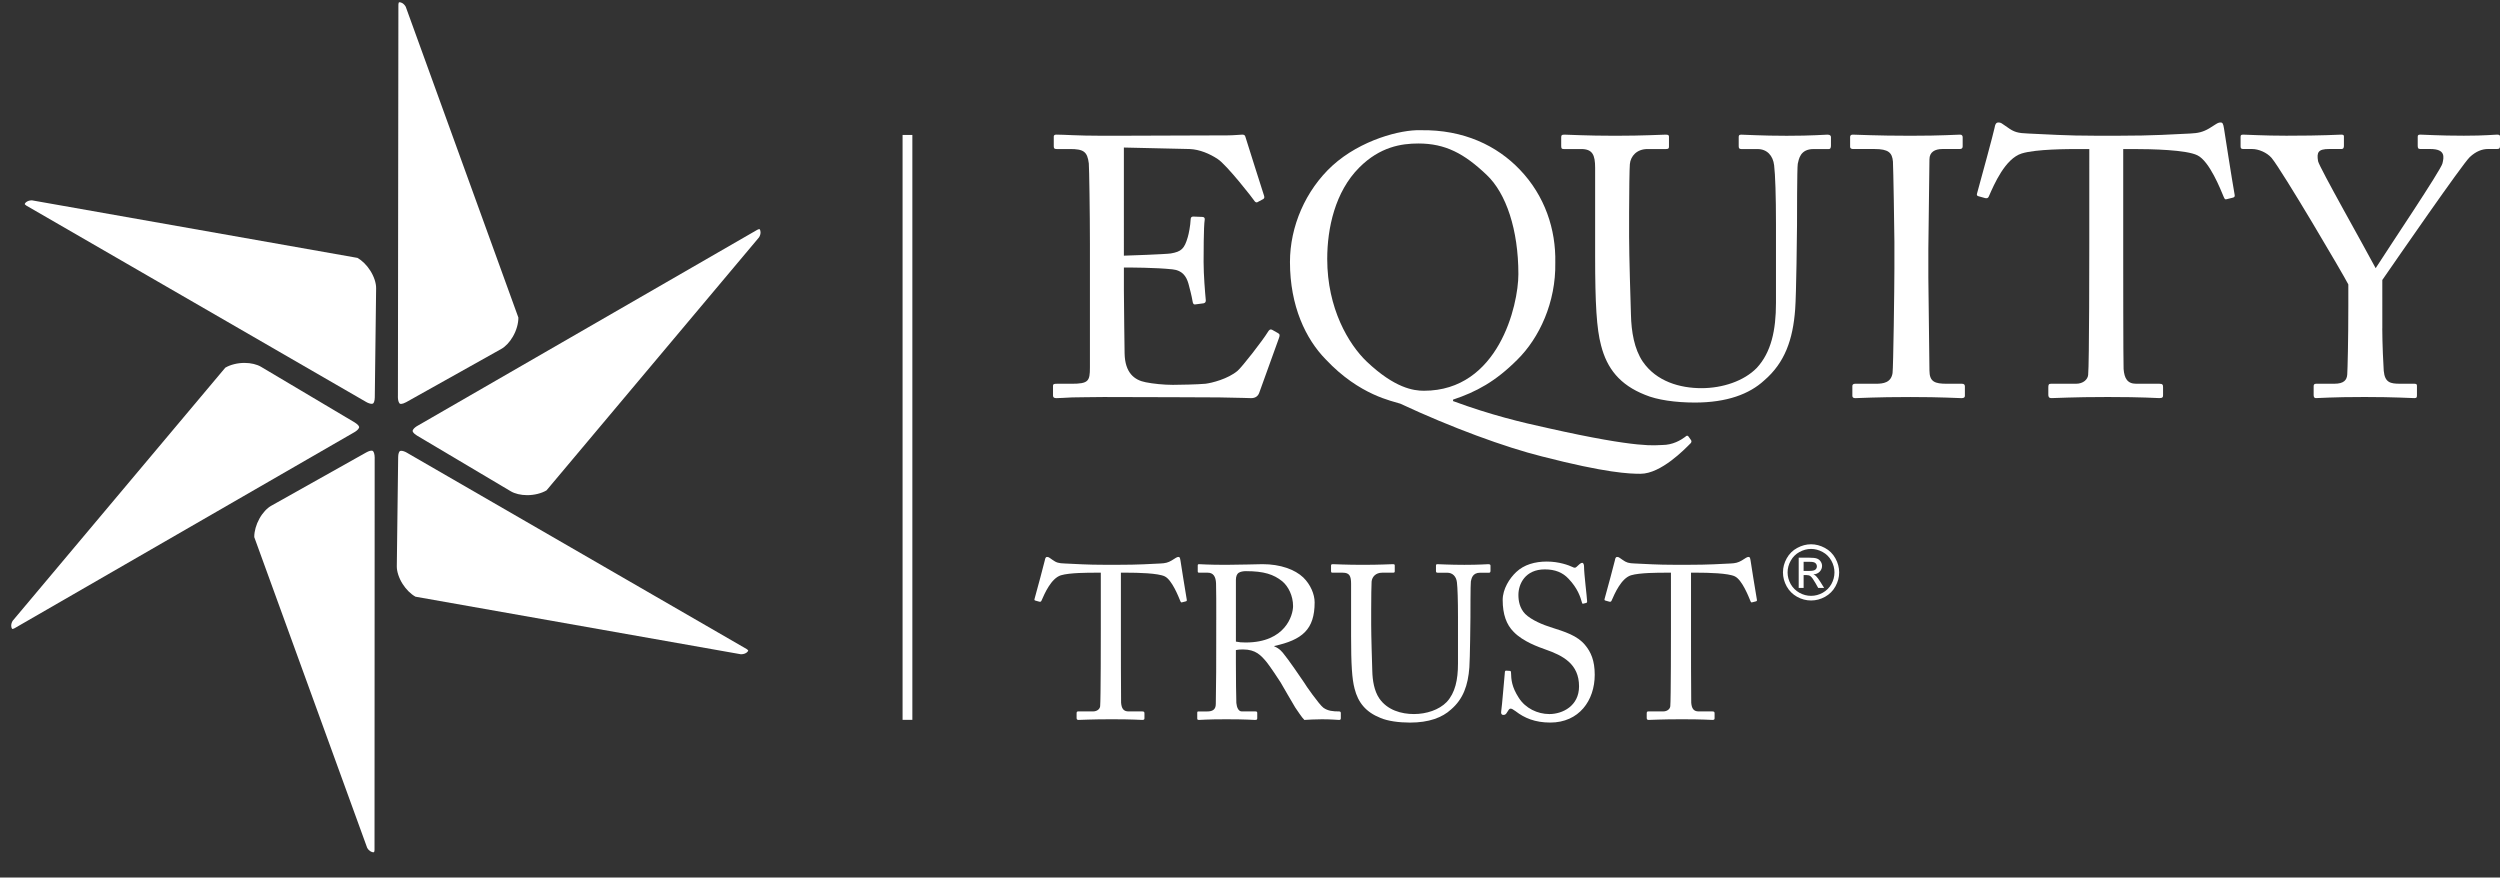
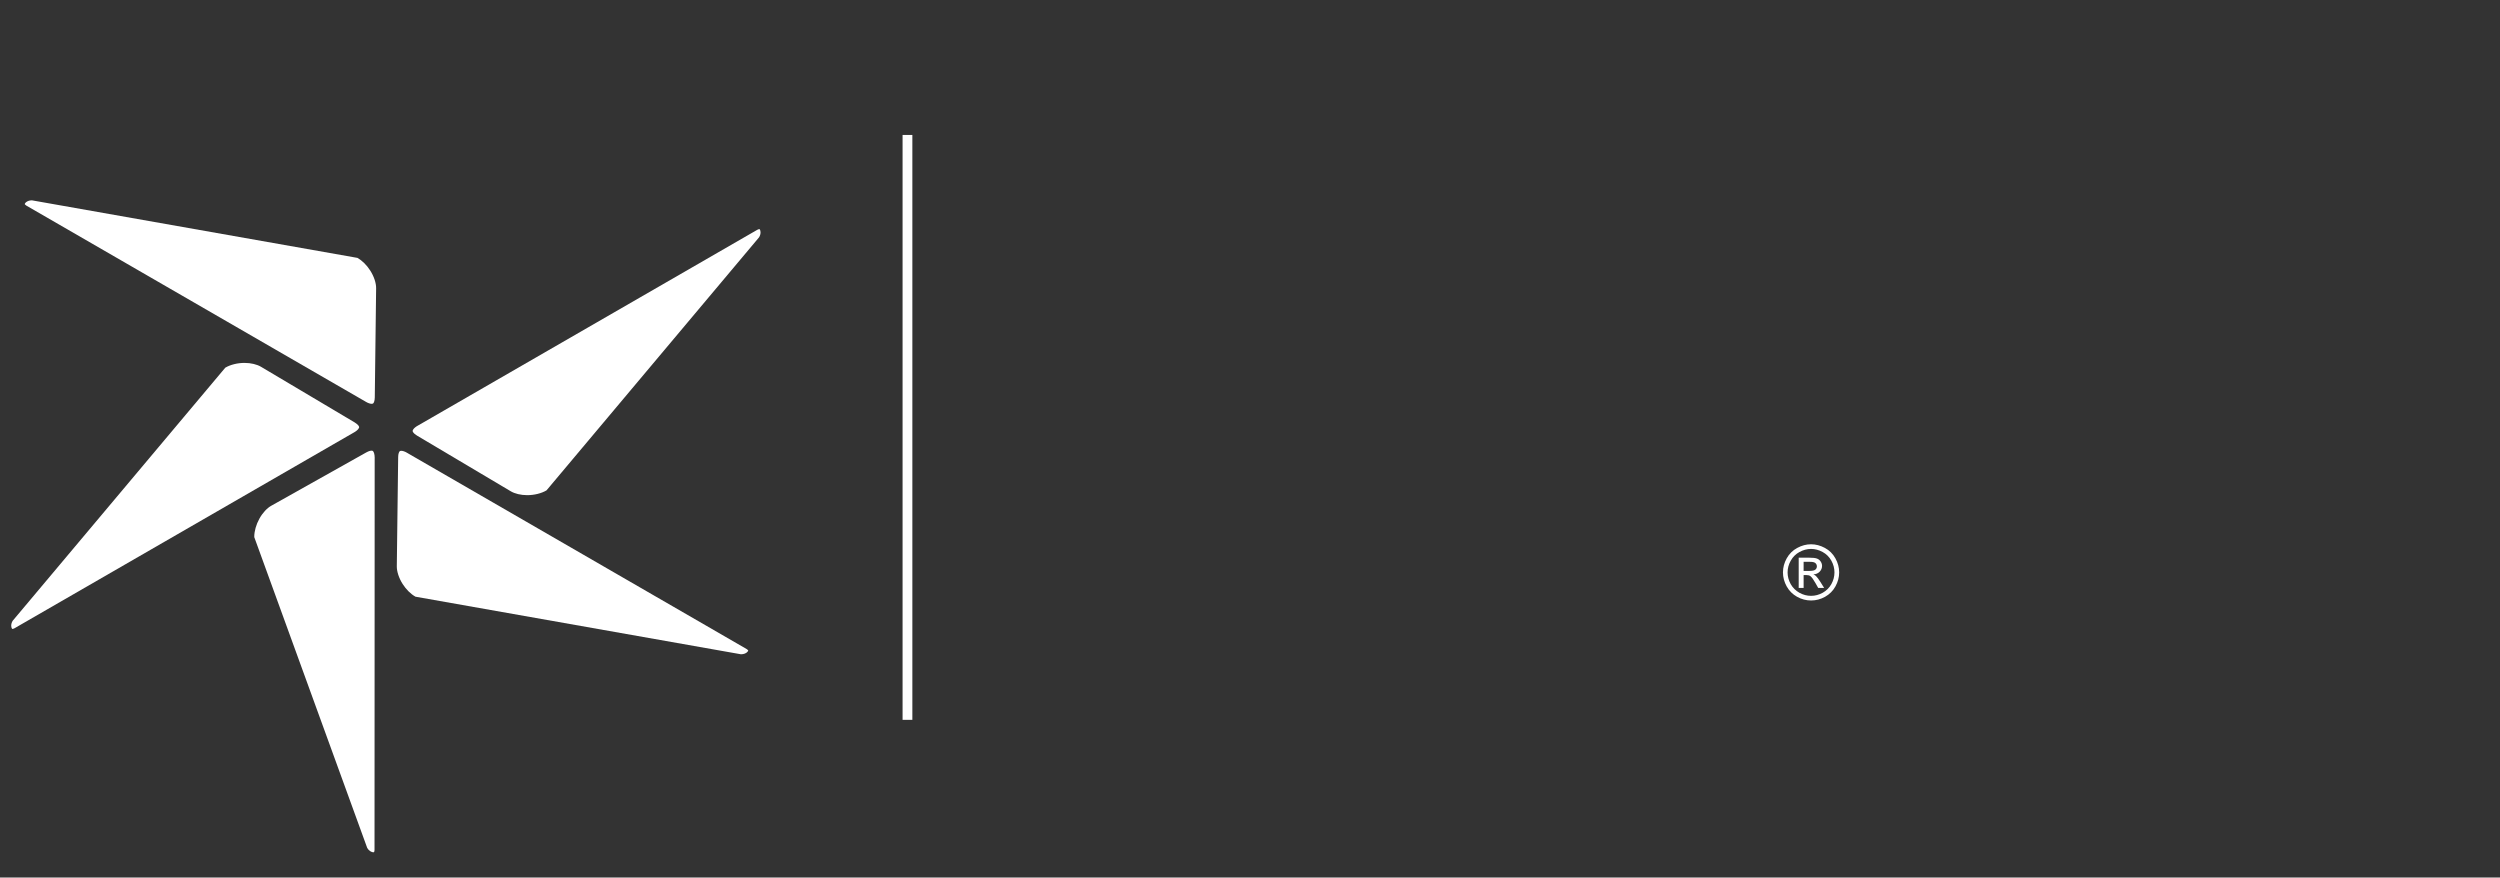
<svg xmlns="http://www.w3.org/2000/svg" xmlns:xlink="http://www.w3.org/1999/xlink" version="1.1" id="Layer_1" x="0px" y="0px" width="221px" height="77.577px" viewBox="0 0 221 77.577" enable-background="new 0 0 221 77.577" xml:space="preserve">
  <rect x="0" y="0" width="221" height="77.577" fill="#333333" stroke="none" />
  <g>
    <defs>
      <rect id="SVGID_1_" width="221" height="77.577" />
    </defs>
    <clipPath id="SVGID_2_">
      <use xlink:href="#SVGID_1_" overflow="visible" />
    </clipPath>
    <line clip-path="url(#SVGID_2_)" fill="none" stroke="#FFFFFF" stroke-width="0.865" x1="80.22" y1="11.93" x2="80.22" y2="63.634" />
    <g clip-path="url(#SVGID_2_)">
      <defs>
-         <rect id="SVGID_3_" width="221" height="77.577" />
-       </defs>
+         </defs>
      <clipPath id="SVGID_4_">
        <use xlink:href="#SVGID_3_" overflow="visible" />
      </clipPath>
      <path clip-path="url(#SVGID_4_)" fill="#FFFFFF" d="M99.352,22.601c0.261,0,3.753-0.129,4.144-0.195    c0.947-0.162,1.205-0.424,1.501-1.435c0.096-0.326,0.227-0.979,0.259-1.598c0-0.163,0.097-0.229,0.228-0.229l0.816,0.032    c0.163,0,0.227,0.131,0.195,0.262c-0.097,0.554-0.097,3.23-0.097,3.719c0,1.143,0.129,2.708,0.195,3.393    c0,0.163-0.066,0.228-0.195,0.262l-0.719,0.096c-0.163,0.033-0.226-0.064-0.26-0.293c-0.066-0.423-0.259-1.175-0.358-1.533    c-0.197-0.685-0.556-1.175-1.402-1.271c-1.533-0.163-3.786-0.163-4.307-0.163v2.022c0,1.761,0.063,4.926,0.063,5.579    c0.035,1.695,0.849,2.349,1.862,2.542c0.65,0.133,1.596,0.23,2.412,0.23c0.556,0,2.186-0.033,2.872-0.097    c0.554-0.066,1.991-0.425,2.839-1.144c0.389-0.327,2.216-2.674,2.673-3.423c0.099-0.163,0.195-0.296,0.392-0.198l0.522,0.294    c0.161,0.097,0.161,0.197,0.064,0.458l-1.729,4.795c-0.097,0.292-0.326,0.49-0.717,0.49c-0.163,0-0.88-0.035-2.836-0.065    c-1.96,0-5.124-0.034-10.213-0.034c-1.208,0-2.121,0.034-2.774,0.034c-0.685,0.03-1.108,0.065-1.402,0.065    c-0.195,0-0.294-0.065-0.294-0.228v-0.88c0-0.133,0.099-0.163,0.327-0.163h1.306c1.501,0,1.63-0.229,1.63-1.437v-7.731V21.56    c0-2.71-0.065-6.786-0.098-7.112c-0.13-1.046-0.457-1.273-1.664-1.273h-1.174c-0.163,0-0.26-0.032-0.26-0.228v-0.882    c0-0.098,0.065-0.164,0.228-0.164c0.717,0,1.859,0.099,4.013,0.099h1.437c3.227,0,6.458-0.033,9.687-0.033    c0.522,0,1.143-0.066,1.306-0.066c0.161,0,0.229,0.066,0.26,0.164c0.131,0.457,1.564,4.925,1.664,5.251    c0.032,0.131,0.032,0.229-0.1,0.294l-0.487,0.261c-0.097,0.065-0.228-0.033-0.26-0.098c-0.066-0.129-2.48-3.23-3.264-3.719    c-0.685-0.456-1.599-0.849-2.478-0.88l-5.808-0.132V22.601z" />
      <path clip-path="url(#SVGID_4_)" fill="#FFFFFF" d="M134.357,15c2.216,2.315,3.194,5.285,3.131,8.222    c0.063,3.492-1.406,6.655-3.361,8.579c-1.923,1.926-3.62,2.839-5.677,3.526v0.129c3.361,1.239,6.102,1.892,8.352,2.381    c8.255,1.86,9.526,1.501,10.145,1.501c0.916,0,1.631-0.425,2.023-0.717c0.099-0.099,0.196-0.163,0.293-0.035l0.229,0.326    c0.065,0.099,0.032,0.228-0.098,0.328c-0.425,0.424-2.544,2.642-4.373,2.642c-0.977,0-3.002-0.064-8.708-1.532    c-3.263-0.816-7.993-2.547-12.526-4.666c-0.653-0.228-3.593-0.718-6.591-3.913c-1.762-1.795-3.163-4.7-3.163-8.613    c0-3.132,1.369-6.33,3.751-8.516c2.513-2.284,6.066-3.195,7.797-3.131C129.398,11.447,132.333,12.881,134.357,15 M134.225,24.233    c0-3.915-1.076-7.144-2.808-8.776c-1.988-1.892-3.652-2.772-6.033-2.772c-1.501,0-3.393,0.292-5.22,2.12    c-2.153,2.153-2.837,5.383-2.837,8.09c0,4.373,1.89,7.537,3.491,9.069c2.478,2.349,4.142,2.579,5.055,2.579    C132.462,34.543,134.225,27.007,134.225,24.233" />
      <path clip-path="url(#SVGID_4_)" fill="#FFFFFF" d="M145.416,34.901c-2.22-0.882-3.361-2.317-3.884-4.374    c-0.392-1.467-0.522-3.65-0.522-7.925v-7.764c0-1.143-0.227-1.663-1.238-1.663h-1.534c-0.196,0-0.228-0.064-0.228-0.294v-0.717    c0-0.196,0.031-0.262,0.294-0.262c0.326,0,1.924,0.099,4.47,0.099c2.542,0,4.108-0.099,4.47-0.099c0.26,0,0.293,0.066,0.293,0.195    v0.851c0,0.163-0.033,0.227-0.264,0.227h-1.631c-0.944,0-1.499,0.621-1.563,1.336c-0.033,0.295-0.066,2.579-0.066,4.244v2.151    c0,1.729,0.131,5.873,0.163,6.918c0.033,1.499,0.294,3.031,1.043,4.141c1.208,1.762,3.297,2.349,5.188,2.349    c1.858,0,3.752-0.621,4.894-1.793c1.271-1.372,1.695-3.328,1.695-5.741v-6.983c0-2.48-0.064-4.37-0.163-5.184    c-0.098-0.851-0.622-1.437-1.467-1.437h-1.437c-0.196,0-0.228-0.098-0.228-0.261v-0.782c0-0.163,0.031-0.229,0.228-0.229    c0.326,0,1.827,0.099,4.014,0.099c2.25,0,3.295-0.099,3.587-0.099c0.291,0,0.326,0.129,0.326,0.229v0.717    c0,0.194-0.035,0.326-0.196,0.326h-1.338c-1.204,0-1.304,0.914-1.4,1.304c-0.066,0.327-0.066,4.96-0.066,5.417    c0,0.456-0.063,6.165-0.163,7.439c-0.195,2.673-0.912,4.728-2.739,6.294c-1.305,1.206-3.295,1.956-6.134,1.956    C148.121,35.584,146.49,35.357,145.416,34.901" />
      <path clip-path="url(#SVGID_4_)" fill="#FFFFFF" d="M167.466,21.428c0-0.784-0.097-6.654-0.13-7.145    c-0.068-0.783-0.393-1.11-1.631-1.11h-1.894c-0.163,0-0.261-0.064-0.261-0.195v-0.88c0-0.129,0.098-0.197,0.229-0.197    c0.391,0,2.055,0.099,5.09,0.099c2.902,0,3.947-0.099,4.403-0.099c0.161,0,0.228,0.099,0.228,0.231v0.813    c0,0.164-0.098,0.228-0.261,0.228h-1.533c-0.653,0-1.143,0.262-1.143,0.915c0,0.327-0.097,7.535-0.097,7.928v2.512    c0,0.327,0.097,7.859,0.097,8.22c0,1.012,0.489,1.175,1.534,1.175h1.336c0.165,0,0.263,0.065,0.263,0.228v0.846    c0,0.134-0.098,0.198-0.294,0.198c-0.392,0-1.696-0.098-4.533-0.098c-3.1,0-4.503,0.098-4.862,0.098    c-0.163,0-0.259-0.064-0.259-0.198v-0.88c0-0.129,0.096-0.194,0.259-0.194h1.827c0.652,0,1.338-0.098,1.468-0.947    c0.066-0.489,0.163-7.536,0.163-9.265V21.428z" />
      <path clip-path="url(#SVGID_4_)" fill="#FFFFFF" d="M184.692,13.175h-0.815c-1.045,0-3.886,0-5.155,0.391    c-1.467,0.455-2.447,2.74-2.903,3.784c-0.064,0.163-0.163,0.197-0.326,0.163l-0.587-0.163c-0.097-0.032-0.197-0.065-0.132-0.26    c0.328-1.175,1.47-5.383,1.534-5.742c0.064-0.425,0.196-0.521,0.328-0.521c0.163,0,0.259,0.031,0.389,0.13l0.427,0.292    c0.585,0.425,0.911,0.524,1.858,0.556c1.729,0.064,3.1,0.195,6.165,0.195h1.565c3.557,0,4.959-0.131,6.558-0.195    c0.718-0.032,1.142-0.131,1.698-0.457l0.618-0.391c0.163-0.099,0.26-0.13,0.392-0.13c0.163,0,0.228,0.096,0.294,0.521    c0.063,0.391,0.685,4.436,0.943,5.872c0.035,0.164-0.031,0.228-0.194,0.261l-0.522,0.13c-0.13,0.033-0.163,0-0.26-0.227    c-0.261-0.619-1.241-3.133-2.316-3.655c-0.979-0.489-4.045-0.554-5.644-0.554h-0.914v9.295c0,0.458,0,9.592,0.033,10.146    c0.065,0.818,0.326,1.307,1.11,1.307h2.053c0.295,0,0.326,0.095,0.326,0.324v0.685c0,0.164-0.031,0.26-0.326,0.26    c-0.326,0-1.369-0.097-4.565-0.097c-3.132,0-4.503,0.097-4.959,0.097c-0.261,0-0.293-0.129-0.293-0.324v-0.621    c0-0.229,0.032-0.324,0.227-0.324h2.22c0.652,0,1.043-0.393,1.075-0.786c0.1-0.947,0.1-10.959,0.1-11.579V13.175z" />
      <path clip-path="url(#SVGID_4_)" fill="#FFFFFF" d="M210.593,29.029c0,1.273,0.097,3.393,0.13,3.751    c0.099,1.043,0.589,1.142,1.437,1.142h1.272c0.227,0,0.227,0.097,0.227,0.228v0.751c0,0.194,0,0.292-0.227,0.292    c-0.393,0-1.664-0.098-4.404-0.098c-2.938,0-3.949,0.098-4.307,0.098c-0.132,0-0.194-0.098-0.194-0.262v-0.781    c0-0.131,0.031-0.228,0.226-0.228h1.602c0.847,0,1.107-0.326,1.142-0.818c0.031-0.455,0.096-3.032,0.096-6.066v-1.892    c-0.422-0.849-5.839-10.047-6.785-11.188c-0.423-0.489-1.175-0.784-1.696-0.784h-0.814c-0.197,0-0.23-0.098-0.23-0.23v-0.848    c0-0.129,0.033-0.195,0.23-0.195c0.294,0,1.823,0.096,3.815,0.096c3.361,0,4.536-0.096,4.862-0.096    c0.196,0,0.228,0.066,0.228,0.163v0.814c0,0.163-0.031,0.295-0.228,0.295h-1.077c-0.98,0-1.111,0.294-0.98,1.076    c0.101,0.522,4.112,7.602,5.091,9.459c1.206-1.892,5.773-8.678,5.905-9.264c0.13-0.556,0.293-1.271-1.078-1.271h-0.881    c-0.194,0-0.228-0.098-0.228-0.295v-0.782c0-0.129,0.033-0.195,0.228-0.195c0.328,0,1.662,0.096,3.849,0.096    c1.924,0,2.643-0.096,2.938-0.096c0.228,0,0.261,0.066,0.261,0.195v0.782c0,0.197-0.033,0.295-0.261,0.295h-0.815    c-0.489,0-1.043,0.193-1.599,0.715c-0.654,0.621-6.491,9.07-7.731,10.863V29.029z" />
      <path clip-path="url(#SVGID_4_)" fill="#FFFFFF" d="M97.315,50.626h-0.482c-0.617,0-2.294,0-3.047,0.229    c-0.867,0.271-1.446,1.621-1.716,2.238c-0.04,0.097-0.096,0.115-0.193,0.097l-0.347-0.097c-0.06-0.021-0.116-0.039-0.076-0.153    c0.191-0.693,0.867-3.184,0.905-3.396c0.04-0.25,0.115-0.31,0.193-0.31c0.097,0,0.154,0.021,0.231,0.078l0.251,0.175    c0.347,0.25,0.539,0.309,1.098,0.326c1.023,0.038,1.833,0.116,3.646,0.116h0.925c2.103,0,2.932-0.078,3.876-0.116    c0.423-0.018,0.676-0.076,1.001-0.27l0.367-0.231c0.096-0.058,0.156-0.078,0.233-0.078c0.096,0,0.132,0.06,0.172,0.31    c0.038,0.232,0.406,2.622,0.558,3.471c0.021,0.097-0.019,0.136-0.116,0.154l-0.308,0.078c-0.078,0.02-0.096,0-0.156-0.136    c-0.151-0.367-0.732-1.852-1.366-2.159c-0.579-0.287-2.393-0.327-3.338-0.327h-0.539v5.496c0,0.271,0,5.67,0.017,5.998    c0.04,0.483,0.194,0.771,0.657,0.771h1.216c0.172,0,0.192,0.058,0.192,0.192v0.406c0,0.095-0.02,0.153-0.192,0.153    c-0.193,0-0.813-0.059-2.703-0.059c-1.849,0-2.66,0.059-2.931,0.059c-0.154,0-0.172-0.077-0.172-0.192v-0.367    c0-0.135,0.019-0.192,0.134-0.192h1.311c0.387,0,0.617-0.231,0.637-0.463c0.058-0.56,0.058-6.48,0.058-6.848V50.626z" />
      <path clip-path="url(#SVGID_4_)" fill="#FFFFFF" d="M107.518,54.81c0-1.427,0-2.661-0.019-3.221    c-0.02-0.636-0.253-0.963-0.735-0.963h-0.771c-0.097,0-0.113-0.06-0.113-0.136v-0.481c0-0.097,0.017-0.136,0.113-0.136    c0.175,0,0.771,0.058,2.391,0.058c1.081,0,2.875-0.058,3.22-0.058c1.602,0,2.876,0.48,3.606,1.175    c0.638,0.619,1.004,1.486,1.004,2.2c0,2.41-1.101,3.316-3.568,3.857v0.037c0.463,0.174,0.733,0.521,0.89,0.733    c0.229,0.251,1.599,2.219,1.753,2.469c0.096,0.192,1.33,1.947,1.697,2.218c0.403,0.289,0.847,0.328,1.39,0.328    c0.133,0,0.153,0.076,0.153,0.154v0.424c0,0.115-0.021,0.174-0.153,0.174c-0.156,0-0.656-0.059-1.505-0.059    c-0.56,0-1.273,0.039-1.563,0.059c-0.212-0.192-0.634-0.849-0.809-1.099c-0.155-0.233-1.197-2.064-1.293-2.218    c-0.078-0.136-1.003-1.525-1.234-1.794c-0.5-0.599-0.964-1.119-2.083-1.119c-0.174,0-0.366,0-0.636,0.056v1.082    c0,1.138,0.021,3.299,0.04,3.588c0.036,0.405,0.192,0.752,0.48,0.752h1.216c0.134,0,0.152,0.058,0.152,0.154v0.424    c0,0.136-0.019,0.174-0.211,0.174c-0.214,0-0.693-0.059-2.526-0.059c-1.755,0-2.199,0.059-2.412,0.059    c-0.155,0-0.155-0.059-0.155-0.153v-0.444c0-0.097,0-0.154,0.096-0.154h0.793c0.423,0,0.751-0.135,0.751-0.656    c0.038-1.908,0.038-3.723,0.038-5.553V54.81z M109.254,56.719c0.288,0.059,0.503,0.077,0.867,0.077    c3.511,0,4.186-2.41,4.186-3.221c0-0.887-0.406-1.736-0.964-2.197c-0.752-0.599-1.601-0.888-3.202-0.888    c-0.233,0-0.482,0.039-0.656,0.154c-0.135,0.096-0.231,0.309-0.231,0.616V56.719z" />
      <path clip-path="url(#SVGID_4_)" fill="#FFFFFF" d="M122.042,63.469c-1.312-0.521-1.986-1.369-2.296-2.585    c-0.231-0.867-0.31-2.158-0.31-4.687v-4.59c0-0.674-0.133-0.981-0.731-0.981h-0.906c-0.115,0-0.136-0.039-0.136-0.175v-0.424    c0-0.117,0.021-0.154,0.173-0.154c0.192,0,1.138,0.058,2.643,0.058c1.504,0,2.431-0.058,2.642-0.058    c0.156,0,0.175,0.037,0.175,0.115v0.502c0,0.097-0.019,0.136-0.156,0.136h-0.963c-0.56,0-0.886,0.364-0.927,0.787    c-0.019,0.176-0.037,1.527-0.037,2.509v1.273c0,1.022,0.078,3.473,0.097,4.09c0.019,0.886,0.174,1.791,0.615,2.447    c0.713,1.042,1.949,1.39,3.068,1.39c1.099,0,2.216-0.366,2.893-1.062c0.752-0.81,1-1.966,1-3.393V54.54    c0-1.468-0.035-2.583-0.094-3.064c-0.058-0.503-0.367-0.849-0.867-0.849h-0.849c-0.115,0-0.136-0.06-0.136-0.156v-0.461    c0-0.099,0.021-0.136,0.136-0.136c0.192,0,1.078,0.058,2.371,0.058c1.331,0,1.948-0.058,2.122-0.058    c0.172,0,0.192,0.076,0.192,0.136v0.424c0,0.115-0.021,0.193-0.116,0.193h-0.79c-0.715,0-0.771,0.539-0.83,0.771    c-0.038,0.192-0.038,2.932-0.038,3.202c0,0.269-0.039,3.645-0.095,4.396c-0.117,1.582-0.541,2.798-1.622,3.723    c-0.772,0.711-1.947,1.158-3.626,1.158C123.642,63.875,122.677,63.74,122.042,63.469" />
      <path clip-path="url(#SVGID_4_)" fill="#FFFFFF" d="M133.979,62.871c-0.232-0.172-0.351-0.229-0.445-0.229    c-0.114,0-0.192,0.134-0.308,0.326c-0.114,0.213-0.211,0.231-0.347,0.231c-0.116,0-0.213-0.097-0.174-0.308    c0.076-0.481,0.271-2.932,0.328-3.491c0.019-0.114,0.06-0.114,0.135-0.114l0.289,0.019c0.076,0,0.117,0.038,0.117,0.153    c0.019,0.617,0.054,1.255,0.693,2.238c0.578,0.906,1.638,1.427,2.699,1.427c1.158,0,2.622-0.713,2.622-2.449    c0-1.986-1.427-2.721-2.969-3.26c-0.597-0.213-1.986-0.694-2.816-1.562c-0.636-0.636-0.965-1.544-0.965-2.817    c0-0.963,0.599-1.908,1.198-2.468c0.691-0.654,1.657-0.925,2.698-0.925c1.101,0,1.947,0.328,2.275,0.481    c0.175,0.097,0.271,0.078,0.367-0.019l0.252-0.231c0.097-0.077,0.152-0.116,0.248-0.116c0.097,0,0.154,0.155,0.154,0.328    c0,0.674,0.254,2.642,0.272,3.066c0,0.097-0.019,0.135-0.097,0.153l-0.233,0.058c-0.056,0.021-0.097,0-0.115-0.058    c-0.153-0.56-0.403-1.31-1.195-2.14c-0.521-0.56-1.194-0.83-2.103-0.83c-1.716,0-2.331,1.272-2.331,2.257    c0,0.541,0.114,1.177,0.597,1.679c0.56,0.558,1.638,0.982,2.195,1.156c1.332,0.425,2.415,0.752,3.107,1.601    c0.501,0.599,0.847,1.352,0.847,2.622c0,2.275-1.388,4.226-3.932,4.226C135.695,63.875,134.75,63.469,133.979,62.871" />
      <path clip-path="url(#SVGID_4_)" fill="#FFFFFF" d="M147.709,50.626h-0.481c-0.617,0-2.294,0-3.047,0.229    c-0.867,0.271-1.445,1.621-1.716,2.238c-0.041,0.097-0.097,0.115-0.192,0.097l-0.349-0.097c-0.058-0.021-0.115-0.039-0.078-0.153    c0.193-0.693,0.869-3.184,0.908-3.396c0.037-0.25,0.115-0.31,0.192-0.31c0.097,0,0.154,0.021,0.23,0.078l0.252,0.175    c0.349,0.25,0.541,0.309,1.099,0.326c1.021,0.038,1.833,0.116,3.645,0.116h0.927c2.102,0,2.932-0.078,3.877-0.116    c0.422-0.018,0.674-0.076,1.002-0.27l0.365-0.231c0.097-0.058,0.155-0.078,0.233-0.078c0.097,0,0.134,0.06,0.173,0.31    c0.037,0.232,0.405,2.622,0.56,3.471c0.021,0.097-0.021,0.136-0.117,0.154l-0.308,0.078c-0.078,0.02-0.098,0-0.155-0.136    c-0.152-0.367-0.73-1.852-1.368-2.159c-0.578-0.287-2.392-0.327-3.335-0.327h-0.541v5.496c0,0.271,0,5.67,0.019,5.998    c0.039,0.483,0.192,0.771,0.656,0.771h1.215c0.175,0,0.193,0.058,0.193,0.192v0.406c0,0.095-0.019,0.153-0.193,0.153    c-0.192,0-0.812-0.059-2.701-0.059c-1.85,0-2.663,0.059-2.93,0.059c-0.154,0-0.175-0.077-0.175-0.192v-0.367    c0-0.135,0.021-0.192,0.136-0.192h1.312c0.386,0,0.615-0.231,0.636-0.463c0.058-0.56,0.058-6.48,0.058-6.848V50.626z" />
      <path clip-path="url(#SVGID_4_)" fill="#FFFFFF" d="M35.258,0.22c-0.009,0.019-0.036,0.07-0.04,0.194l-0.042,34.57l-0.002,0.012    c-0.009,0.263,0.033,0.447,0.078,0.55c0.045,0.105,0.082,0.127,0.098,0.138c0.02,0.013,0.159,0.082,0.554-0.13l8.41-4.708    c0.355-0.196,0.742-0.596,1.023-1.088c0.315-0.535,0.495-1.175,0.487-1.687L35.869,0.602c-0.087-0.159-0.201-0.264-0.307-0.329    c-0.092-0.051-0.175-0.072-0.228-0.072c-0.056,0-0.069,0.01-0.071,0.012C35.264,0.213,35.262,0.213,35.258,0.22" />
    </g>
    <g clip-path="url(#SVGID_2_)">
      <defs>
        <rect id="SVGID_5_" width="221" height="77.577" />
      </defs>
      <clipPath id="SVGID_6_">
        <use xlink:href="#SVGID_5_" overflow="visible" />
      </clipPath>
      <path clip-path="url(#SVGID_6_)" fill="#FFFFFF" d="M33.002,75.341c0.063-0.002,0.058-0.011,0.058-0.009    c-0.002-0.002,0.034-0.019,0.048-0.188l0.013-34.579v-0.011c0-0.032,0.002-0.058,0.002-0.084c0-0.333-0.085-0.511-0.132-0.57    c-0.056-0.054-0.04-0.054-0.145-0.063c-0.08,0-0.239,0.03-0.456,0.152h-0.002l-8.403,4.716c-0.369,0.202-0.772,0.628-1.055,1.146    c-0.288,0.517-0.455,1.115-0.453,1.604v0.026l9.98,27.463C32.623,75.246,32.888,75.347,33.002,75.341" />
      <path clip-path="url(#SVGID_6_)" fill="#FFFFFF" d="M32.272,35.478l0.009,0.006c0.271,0.171,0.478,0.215,0.579,0.213    c0.112-0.01,0.102-0.016,0.146-0.056c0.04-0.045,0.122-0.199,0.125-0.512l0.118-9.625v-0.029c0.006-0.446-0.184-1.034-0.518-1.554    c-0.302-0.483-0.725-0.894-1.131-1.124L2.827,17.71H2.812c-0.231,0-0.407,0.082-0.509,0.167c-0.108,0.089-0.116,0.161-0.114,0.163    c0,0.001,0,0,0.005,0.013c0.011,0.018,0.042,0.061,0.132,0.12L32.272,35.478z" />
    </g>
    <g clip-path="url(#SVGID_2_)">
      <defs>
        <path id="SVGID_7_" d="M30.052,23.418l0.012,0.001c0,0-0.012-0.001-0.025-0.005C30.043,23.417,30.048,23.418,30.052,23.418      M30.026,23.415h0.002H30.026z M30.039,23.415c-0.003,0-0.005,0-0.007,0C30.034,23.415,30.036,23.415,30.039,23.415      M30.028,23.415c0.001,0,0.001,0,0.003,0C30.03,23.415,30.03,23.415,30.028,23.415 M30.009,23.411c0.002,0,0.002,0,0.003,0     C30.011,23.411,30.011,23.411,30.009,23.411 M30.02,23.413c-0.004,0-0.006,0-0.008-0.002     C30.014,23.413,30.016,23.413,30.02,23.413 M30,23.409c0.002,0,0.002,0,0.002,0S30.001,23.409,30,23.409 M29.99,23.407     c0,0,0.002,0,0.005,0C29.992,23.407,29.99,23.407,29.99,23.407 M30,23.409c-0.002,0-0.002,0-0.004-0.002     C29.998,23.409,29.998,23.409,30,23.409 M29.98,23.405c0.002,0,0.004,0,0.006,0.002C29.984,23.405,29.982,23.405,29.98,23.405z      M29.961,23.401L29.961,23.401 M29.961,23.401c0,0,0,0-0.002,0C29.961,23.401,29.961,23.401,29.961,23.401 M16.417,23.758     l1.456,0.259l13.379,2.377c0-2.781-0.835-2.908-1.188-2.975c-0.005,0-0.008,0-0.012-0.001l-0.026-0.004l-0.002-0.002     c-0.003,0-0.003,0-0.004,0c0.001,0,0.001,0,0.004,0l-0.018-0.002h0.002h-0.002l-0.002-0.001c-0.002,0-0.002,0-0.003,0     c0.001,0,0.001,0,0.003,0l-0.015-0.002c-0.002,0-0.002,0-0.002,0s0,0,0.002,0h-0.004c0.002,0,0.002,0,0.002,0s0,0-0.002,0     l-0.006-0.002c-0.002,0-0.002,0-0.002,0s0,0,0.002,0h-0.004c-0.001-0.002-0.003-0.002-0.005-0.002c0.002,0,0.004,0,0.005,0.002     l-0.005-0.002h-0.004c-0.001,0-0.001-0.002-0.005-0.002c0.004,0,0.004,0.002,0.005,0.002l-0.005-0.002h-0.002     c0-0.001,0-0.001,0-0.001s0,0,0,0.001l-24.057-4.44C5.901,18.961,16.178,23.65,16.417,23.758" />
      </defs>
      <clipPath id="SVGID_8_">
        <use xlink:href="#SVGID_7_" overflow="visible" />
      </clipPath>
    </g>
    <g clip-path="url(#SVGID_2_)">
      <defs>
        <rect id="SVGID_9_" width="221" height="77.577" />
      </defs>
      <clipPath id="SVGID_10_">
        <use xlink:href="#SVGID_9_" overflow="visible" />
      </clipPath>
      <path clip-path="url(#SVGID_10_)" fill="#FFFFFF" d="M48.312,43.349l18.792-22.373c0.096-0.158,0.128-0.308,0.128-0.433    c0-0.103-0.025-0.187-0.05-0.234c-0.026-0.047-0.043-0.053-0.043-0.053s0-0.001-0.011-0.001c-0.02,0-0.074,0.003-0.177,0.056    l-29.955,17.28l-0.012,0.006c-0.23,0.122-0.372,0.251-0.437,0.34c-0.067,0.093-0.069,0.134-0.069,0.156    c-0.003,0.025,0.007,0.181,0.39,0.416l8.285,4.92c0.348,0.209,0.888,0.345,1.454,0.343C47.229,43.774,47.872,43.611,48.312,43.349    " />
    </g>
    <g clip-path="url(#SVGID_2_)">
      <defs>
        <rect id="SVGID_11_" width="221" height="77.577" />
      </defs>
      <clipPath id="SVGID_12_">
        <use xlink:href="#SVGID_11_" overflow="visible" />
      </clipPath>
-       <path clip-path="url(#SVGID_12_)" fill="#FFFFFF" d="M65.517,57.836c0.231,0,0.406-0.08,0.509-0.167    c0.106-0.091,0.116-0.161,0.116-0.161l-0.002-0.002l-0.005-0.013c-0.012-0.017-0.044-0.062-0.133-0.119L36.059,40.072l-0.014-0.01    c-0.271-0.171-0.476-0.211-0.576-0.211c-0.112,0.007-0.103,0.013-0.148,0.056c-0.038,0.044-0.122,0.196-0.123,0.509v0.002    l-0.12,9.654v0.002c-0.004,0.443,0.185,1.034,0.518,1.553c0.304,0.482,0.724,0.894,1.133,1.121l28.767,5.089H65.517z" />
+       <path clip-path="url(#SVGID_12_)" fill="#FFFFFF" d="M65.517,57.836c0.231,0,0.406-0.08,0.509-0.167    c0.106-0.091,0.116-0.161,0.116-0.161l-0.005-0.013c-0.012-0.017-0.044-0.062-0.133-0.119L36.059,40.072l-0.014-0.01    c-0.271-0.171-0.476-0.211-0.576-0.211c-0.112,0.007-0.103,0.013-0.148,0.056c-0.038,0.044-0.122,0.196-0.123,0.509v0.002    l-0.12,9.654v0.002c-0.004,0.443,0.185,1.034,0.518,1.553c0.304,0.482,0.724,0.894,1.133,1.121l28.767,5.089H65.517z" />
    </g>
    <g clip-path="url(#SVGID_2_)">
      <defs>
        <rect id="SVGID_13_" width="221" height="77.577" />
      </defs>
      <clipPath id="SVGID_14_">
        <use xlink:href="#SVGID_13_" overflow="visible" />
      </clipPath>
    </g>
    <g clip-path="url(#SVGID_2_)">
      <defs>
        <rect id="SVGID_15_" width="221" height="77.577" />
      </defs>
      <clipPath id="SVGID_16_">
        <use xlink:href="#SVGID_15_" overflow="visible" />
      </clipPath>
      <path clip-path="url(#SVGID_16_)" fill="#FFFFFF" d="M1.099,55.599c0.019,0,0.078-0.005,0.184-0.061l29.949-17.277l0.009-0.003    c0.233-0.124,0.372-0.252,0.438-0.341c0.067-0.093,0.068-0.135,0.07-0.157c0.002-0.021-0.009-0.177-0.391-0.414l-8.286-4.922    c-0.347-0.207-0.887-0.344-1.454-0.342c-0.621-0.004-1.264,0.161-1.704,0.423L1.121,54.878c-0.095,0.156-0.129,0.308-0.129,0.432    c0,0.104,0.027,0.188,0.051,0.234c0.027,0.048,0.044,0.054,0.044,0.054S1.089,55.598,1.099,55.599" />
    </g>
    <g clip-path="url(#SVGID_2_)">
      <defs>
        <rect id="SVGID_17_" width="221" height="77.577" />
      </defs>
      <clipPath id="SVGID_18_">
        <use xlink:href="#SVGID_17_" overflow="visible" />
      </clipPath>
    </g>
    <g clip-path="url(#SVGID_2_)">
      <defs>
        <rect id="SVGID_19_" width="221" height="77.577" />
      </defs>
      <clipPath id="SVGID_20_">
        <use xlink:href="#SVGID_19_" overflow="visible" />
      </clipPath>
      <path clip-path="url(#SVGID_20_)" fill="#FFFFFF" d="M160.097,48.114c0.419,0,0.824,0.107,1.223,0.322    c0.396,0.213,0.706,0.519,0.927,0.917c0.224,0.398,0.335,0.815,0.335,1.247c0,0.428-0.109,0.841-0.328,1.236    c-0.218,0.395-0.525,0.702-0.919,0.921c-0.395,0.219-0.806,0.326-1.237,0.326c-0.43,0-0.842-0.107-1.236-0.326    s-0.7-0.526-0.921-0.921c-0.219-0.396-0.328-0.809-0.328-1.236c0-0.432,0.111-0.849,0.334-1.247    c0.222-0.398,0.533-0.704,0.93-0.917C159.272,48.221,159.68,48.114,160.097,48.114 M160.097,48.525    c-0.349,0-0.688,0.091-1.02,0.269c-0.33,0.18-0.587,0.436-0.774,0.768c-0.188,0.333-0.28,0.68-0.28,1.039    c0,0.357,0.091,0.7,0.272,1.03c0.186,0.328,0.443,0.584,0.771,0.768c0.329,0.183,0.673,0.273,1.03,0.273    c0.359,0,0.702-0.091,1.032-0.273c0.326-0.184,0.585-0.439,0.767-0.768c0.182-0.33,0.271-0.673,0.271-1.03    c0-0.359-0.089-0.706-0.275-1.039c-0.186-0.332-0.443-0.588-0.775-0.768C160.785,48.616,160.445,48.525,160.097,48.525     M159.005,51.973v-2.674h0.921c0.315,0,0.541,0.024,0.682,0.074c0.14,0.05,0.253,0.135,0.336,0.26    c0.083,0.122,0.126,0.252,0.126,0.391c0,0.196-0.07,0.365-0.209,0.512c-0.14,0.145-0.325,0.226-0.555,0.242    c0.093,0.041,0.169,0.087,0.227,0.143c0.107,0.105,0.238,0.282,0.395,0.53l0.326,0.522h-0.526l-0.237-0.421    c-0.188-0.331-0.337-0.539-0.454-0.622c-0.076-0.062-0.19-0.093-0.343-0.093h-0.254v1.136H159.005z M159.439,50.468h0.522    c0.252,0,0.423-0.037,0.514-0.111c0.091-0.075,0.137-0.174,0.137-0.296c0-0.08-0.023-0.15-0.066-0.213    c-0.043-0.063-0.104-0.109-0.182-0.14c-0.08-0.031-0.225-0.046-0.434-0.046h-0.491V50.468z" />
    </g>
  </g>
</svg>